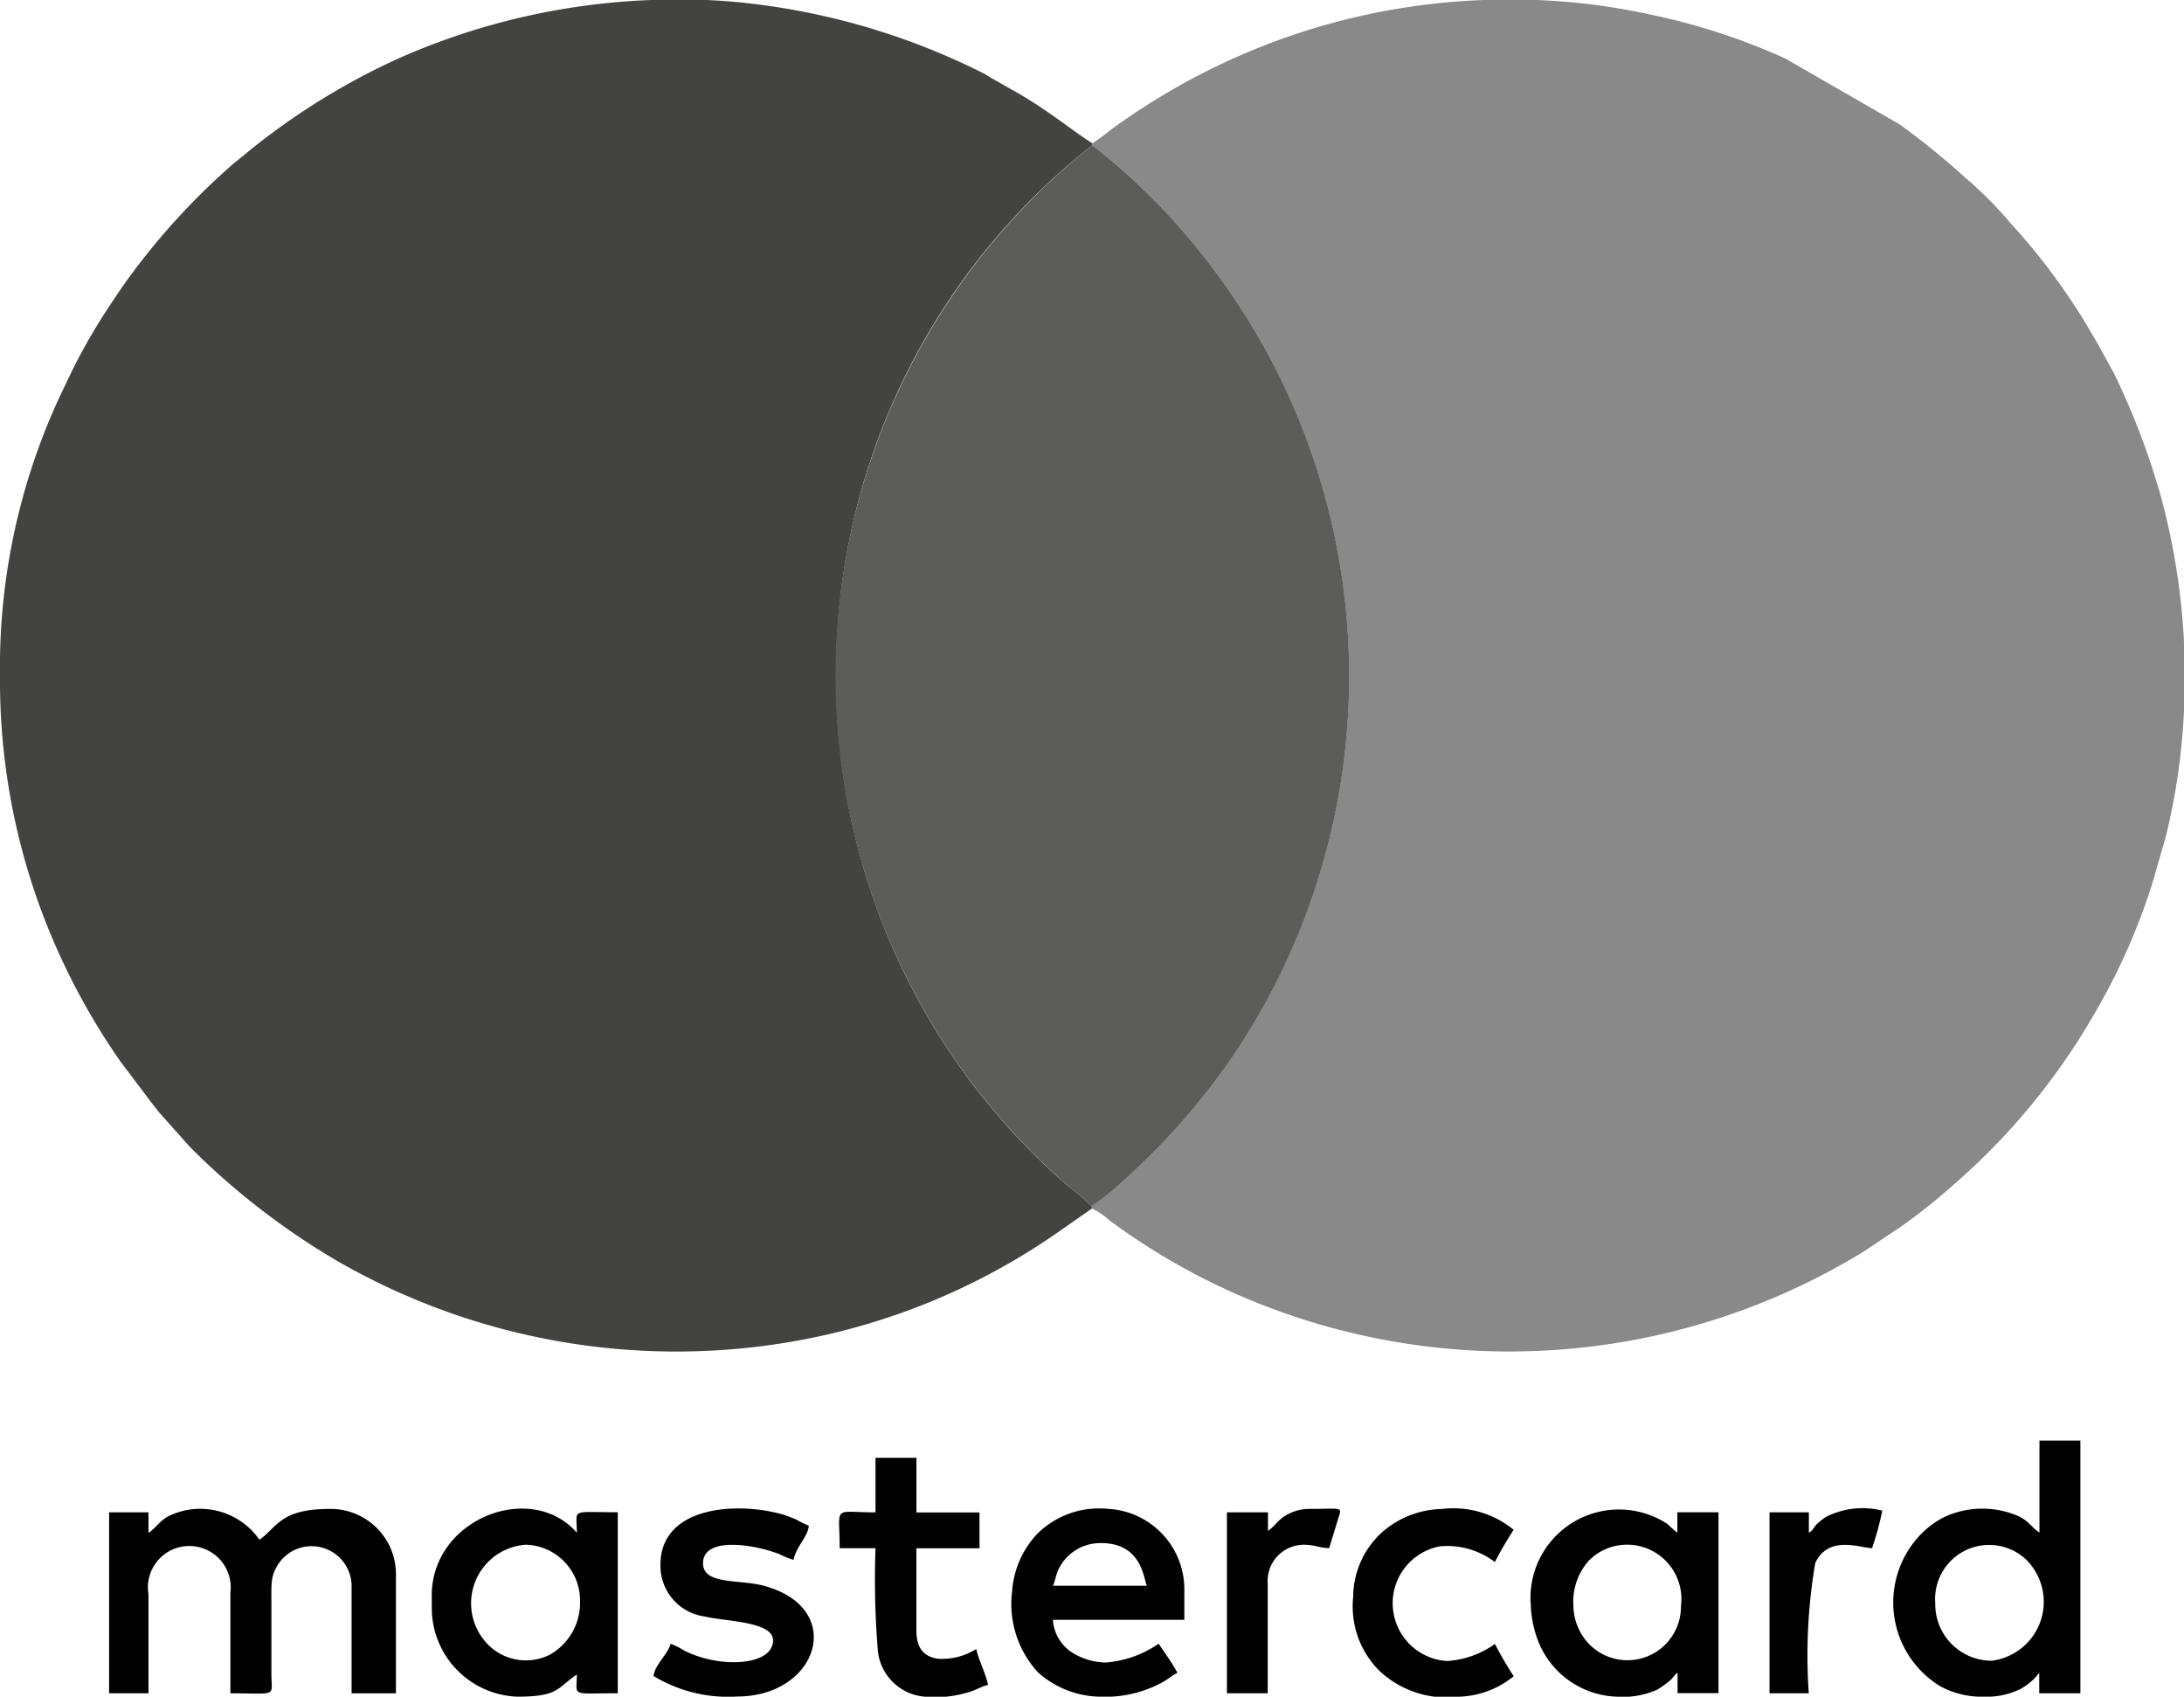
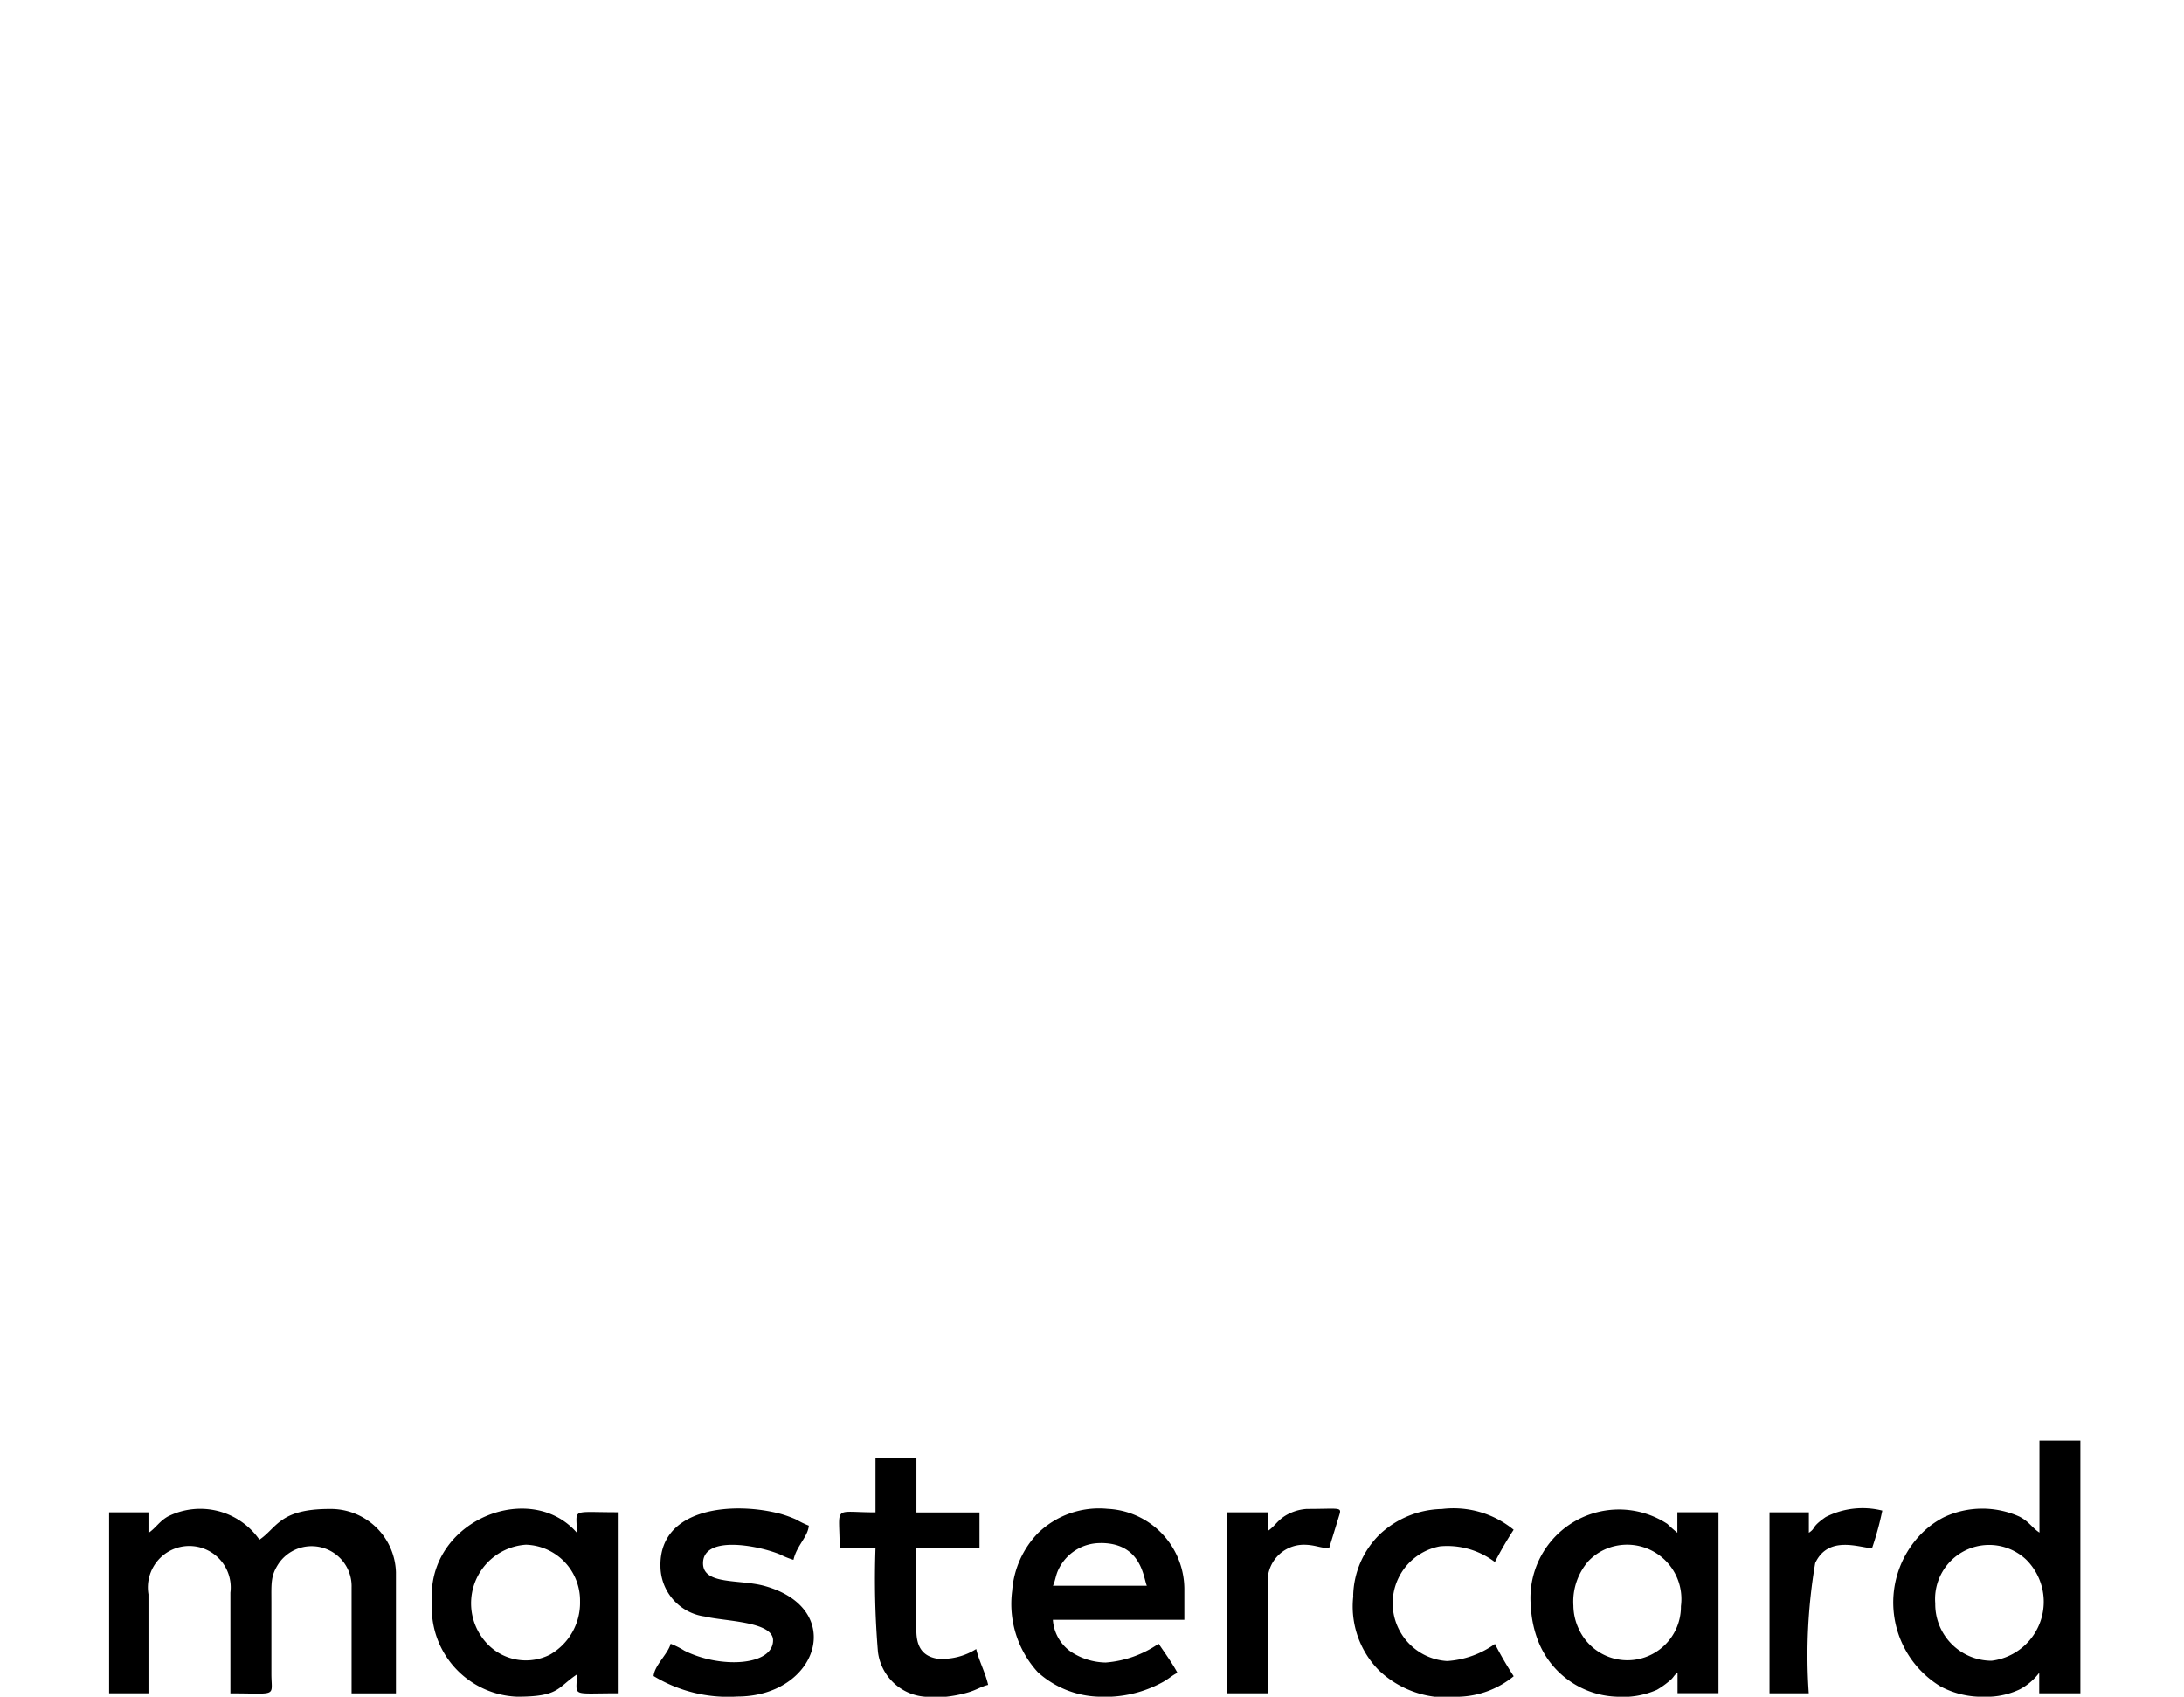
<svg xmlns="http://www.w3.org/2000/svg" id="Layer_x0020_1" width="67.71" height="52.588" viewBox="0 0 67.71 52.588">
-   <path id="Path_203" data-name="Path 203" d="M33.877,37.457l-.01-.073a9.476,9.476,0,0,0-.812-.69A20.848,20.848,0,0,1,25.943,20.95,20.786,20.786,0,0,1,33.885,4.5v-.06c-.636-.4-1.208-.9-2.211-1.5l-.881-.5c-.131-.073-.172-.11-.3-.176A21.587,21.587,0,0,0,23.387.121c-.479-.06-.971-.1-1.469-.121h-1.7a21.272,21.272,0,0,0-7.854,1.816A21.478,21.478,0,0,0,7.783,4.644c-.179.146-.309.26-.494.4A21.509,21.509,0,0,0,4.153,8.42c-.276.369-.5.7-.758,1.093a17.839,17.839,0,0,0-1.329,2.374A19.887,19.887,0,0,0,.02,20.951a20.461,20.461,0,0,0,2.046,9.065,20.772,20.772,0,0,0,1.7,2.9l1,1.326c.1.113.118.157.212.263l.872.979c.151.163.291.288.449.449a22.608,22.608,0,0,0,4.227,3.179,21.069,21.069,0,0,0,12.838,2.643,20.539,20.539,0,0,0,9.423-3.54l1.09-.761Z" transform="translate(-0.02 0)" fill="#434342" fill-rule="evenodd" />
-   <path id="Path_204" data-name="Path 204" d="M226.718,4.443V4.5a19.8,19.8,0,0,1,2.393,2.2,21.436,21.436,0,0,1,3.155,4.463,21.066,21.066,0,0,1-1.142,21.5,21.408,21.408,0,0,1-3.6,4.072,6.571,6.571,0,0,1-.826.648l.01.073a2.15,2.15,0,0,1,.536.363,20.617,20.617,0,0,0,4.134,2.374,21.027,21.027,0,0,0,19.253-1.4l1.111-.741a17.536,17.536,0,0,0,1.539-1.211,20.655,20.655,0,0,0,4.609-5.6,19.481,19.481,0,0,0,1.693-3.863L260,25.934a20.147,20.147,0,0,0,.518-3.185,21.357,21.357,0,0,0-.706-7.494c-.081-.279-.148-.46-.224-.729a23.584,23.584,0,0,0-1.186-2.94l-.506-.921c-.245-.414-.439-.764-.7-1.153a19.507,19.507,0,0,0-2.008-2.594,12.088,12.088,0,0,0-1.4-1.408,23.372,23.372,0,0,0-2.046-1.659L248.22,1.822A19.793,19.793,0,0,0,244.032.454,20,20,0,0,0,240.487,0h-1.63a20.788,20.788,0,0,0-7.494,1.692,21.149,21.149,0,0,0-4.1,2.352,5.9,5.9,0,0,1-.545.4Z" transform="translate(-192.855 0)" fill="#898989" fill-rule="evenodd" />
-   <path id="Path_205" data-name="Path 205" d="M181.554,63.041a6.683,6.683,0,0,0,.826-.648,21.506,21.506,0,0,0,3.6-4.072,21.058,21.058,0,0,0,1.142-21.5,21.507,21.507,0,0,0-3.155-4.463,20.037,20.037,0,0,0-2.393-2.2,20.954,20.954,0,0,0-.83,32.191A9.477,9.477,0,0,1,181.554,63.041Z" transform="translate(-147.708 -25.657)" fill="#5c5c5b" fill-rule="evenodd" />
  <path id="Path_206" data-name="Path 206" d="M23.9,301.908v-.635H22.68v5.608H23.9v-3.068a1.284,1.284,0,1,1,2.54-.052v3.121c1.474,0,1.277.125,1.271-.581v-2.222c0-.621-.03-.844.24-1.241a1.24,1.24,0,0,1,2.246.764v3.28h1.375v-3.757a2.023,2.023,0,0,0-2.063-1.957c-1.548,0-1.626.588-2.169.953a2.236,2.236,0,0,0-2.837-.72c-.26.145-.376.357-.6.509Zm51.477,0v-.635H74.157v5.608h1.217a17.078,17.078,0,0,1,.2-4.037c.414-.879,1.386-.469,1.762-.46a9.569,9.569,0,0,0,.318-1.165,2.512,2.512,0,0,0-1.756.2C75.421,301.753,75.619,301.744,75.374,301.908Zm-16.77-.054v-.582H57.335v5.608H58.6v-3.386a1.125,1.125,0,0,1,1.111-1.217c.354,0,.491.1.793.106l.3-.976c.1-.318.088-.24-.993-.24a1.455,1.455,0,0,0-.712.24c-.219.151-.3.314-.5.446Zm2.646,2.011a2.813,2.813,0,0,0,.806,2.316,3.057,3.057,0,0,0,2.474.806,2.814,2.814,0,0,0,1.693-.635,11.384,11.384,0,0,1-.582-1,2.865,2.865,0,0,1-1.481.529,1.794,1.794,0,0,1-.221-3.555,2.445,2.445,0,0,1,1.7.487,11.614,11.614,0,0,1,.582-1A2.944,2.944,0,0,0,64,301.169a2.9,2.9,0,0,0-1.919.779,2.743,2.743,0,0,0-.832,1.919Zm-14.813-2.592c-1.359,0-1.111-.248-1.111,1.111h1.111a27.265,27.265,0,0,0,.075,3.206,1.59,1.59,0,0,0,1.524,1.4H48.6a3.9,3.9,0,0,0,.717-.139c.254-.075.411-.184.615-.231-.091-.394-.285-.745-.37-1.111a1.982,1.982,0,0,1-1.2.3c-.463-.075-.655-.37-.655-.882v-2.54h1.957v-1.111H47.709v-1.693H46.44v1.693Zm-6.667,1.639a1.583,1.583,0,0,0,1.374,1.589c.606.152,2.117.146,2.117.739,0,.788-1.635.882-2.752.318a2.6,2.6,0,0,0-.423-.212c-.085.32-.5.664-.529,1a4.448,4.448,0,0,0,2.592.635c2.51,0,3.4-2.731.836-3.43-.767-.209-1.895-.022-1.895-.7,0-.87,1.681-.563,2.389-.273a2.54,2.54,0,0,0,.415.167c.1-.443.446-.709.476-1.059a2.983,2.983,0,0,1-.391-.19,3.728,3.728,0,0,0-.464-.17c-1.42-.388-3.746-.234-3.746,1.577Zm13.65-.688c1.28,0,1.324,1.1,1.429,1.323h-2.91c.076-.16.081-.324.175-.512a1.433,1.433,0,0,1,1.306-.809Zm.346,4.761h-.427a2.951,2.951,0,0,1-1.865-.753,3.133,3.133,0,0,1-.8-2.528,2.872,2.872,0,0,1,.8-1.787,2.72,2.72,0,0,1,2.158-.753,2.5,2.5,0,0,1,2.38,2.54v.9H51.939a1.319,1.319,0,0,0,.52.962,2.007,2.007,0,0,0,1.12.361,3.35,3.35,0,0,0,1.639-.582c.19.284.423.6.582.9-.191.1-.248.173-.452.288a3.71,3.71,0,0,1-1.583.452Zm-18.175-4.709a1.73,1.73,0,0,1,1.686,1.753,1.85,1.85,0,0,1-.927,1.651,1.652,1.652,0,0,1-1.938-.321A1.82,1.82,0,0,1,35.591,302.277Zm-2.91,1.587v.423a2.753,2.753,0,0,0,2.646,2.7c1.309,0,1.235-.275,1.851-.688,0,.7-.222.582,1.269.582V301.27c-1.5,0-1.269-.13-1.269.635-1.406-1.618-4.5-.449-4.5,1.957Zm35.394.318a1.91,1.91,0,0,1,.46-1.392,1.635,1.635,0,0,1,.49-.355,1.684,1.684,0,0,1,2.383,1.747,1.659,1.659,0,0,1-3.176.688,1.726,1.726,0,0,1-.158-.688Zm-1.323-.106a3.376,3.376,0,0,0,.218,1.157,2.714,2.714,0,0,0,2.428,1.753,2.624,2.624,0,0,0,1.269-.214,2.659,2.659,0,0,0,.343-.239c.194-.149.149-.184.293-.29v.635h1.269V301.27H71.3v.635a3.849,3.849,0,0,1-.309-.273,2.744,2.744,0,0,0-4.242,2.443Zm12.539,0a1.676,1.676,0,0,1,2.819-1.338,1.84,1.84,0,0,1-1.072,3.135,1.751,1.751,0,0,1-1.745-1.8Zm1.716,2.91h-.4a2.727,2.727,0,0,1-1.153-.318,3.04,3.04,0,0,1-.676-4.642,2.728,2.728,0,0,1,.781-.6,2.8,2.8,0,0,1,2.347-.018c.311.166.379.336.617.494V299.05h1.269v7.83H82.519v-.635a1.811,1.811,0,0,1-.6.512A2.4,2.4,0,0,1,81.006,306.986Z" transform="translate(-19.297 -254.399)" fill-rule="evenodd" />
</svg>